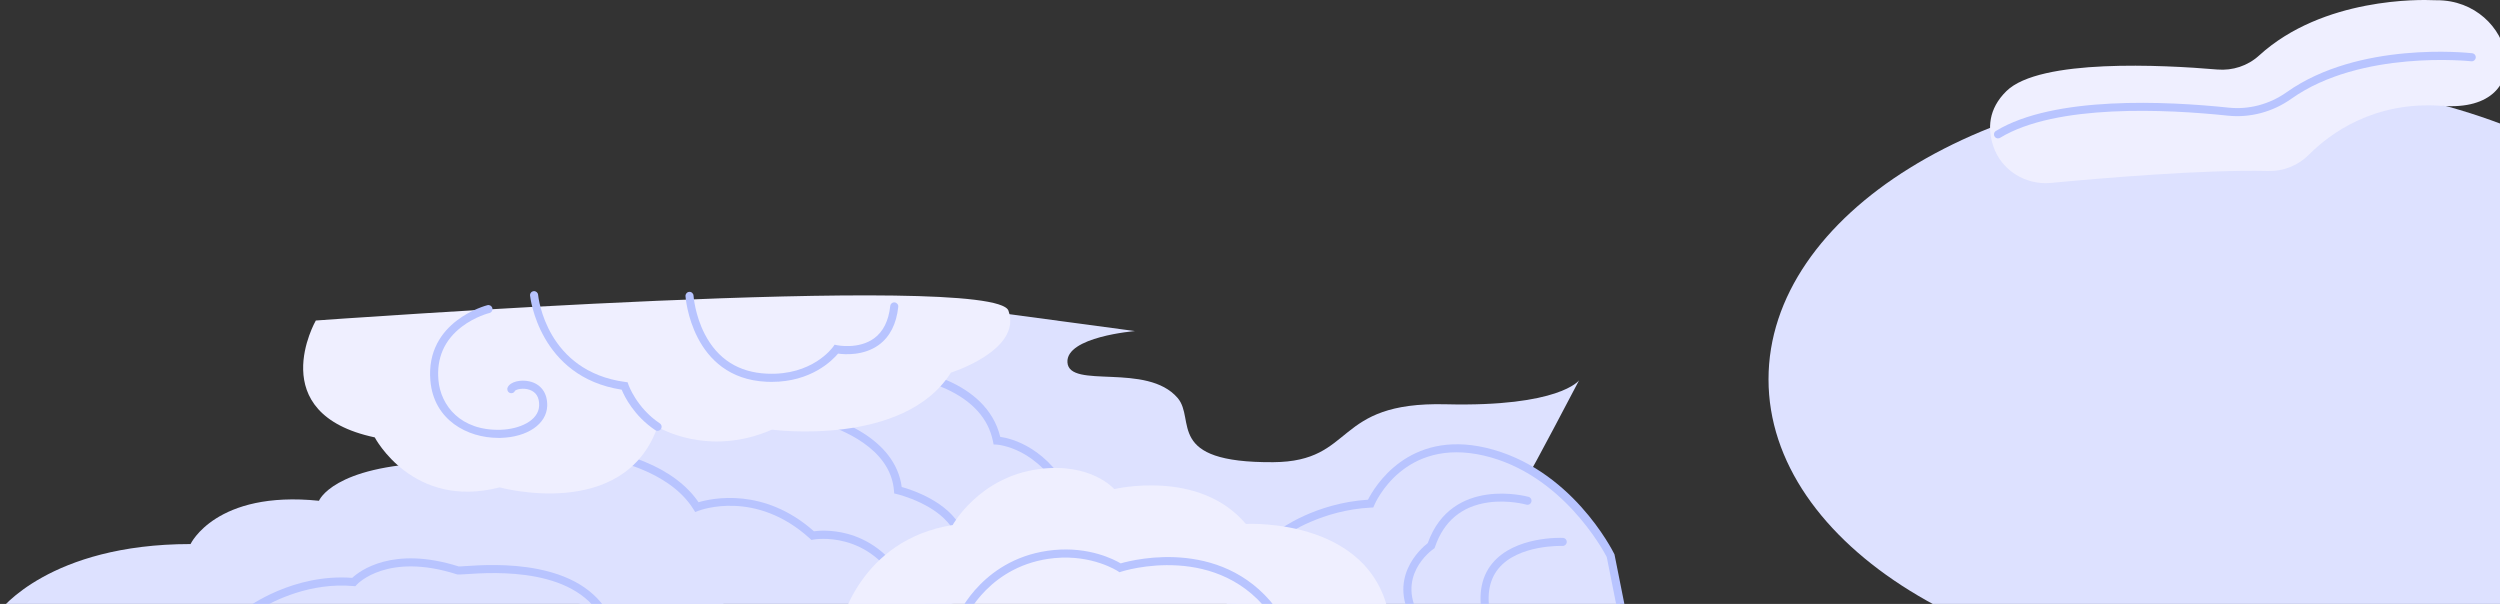
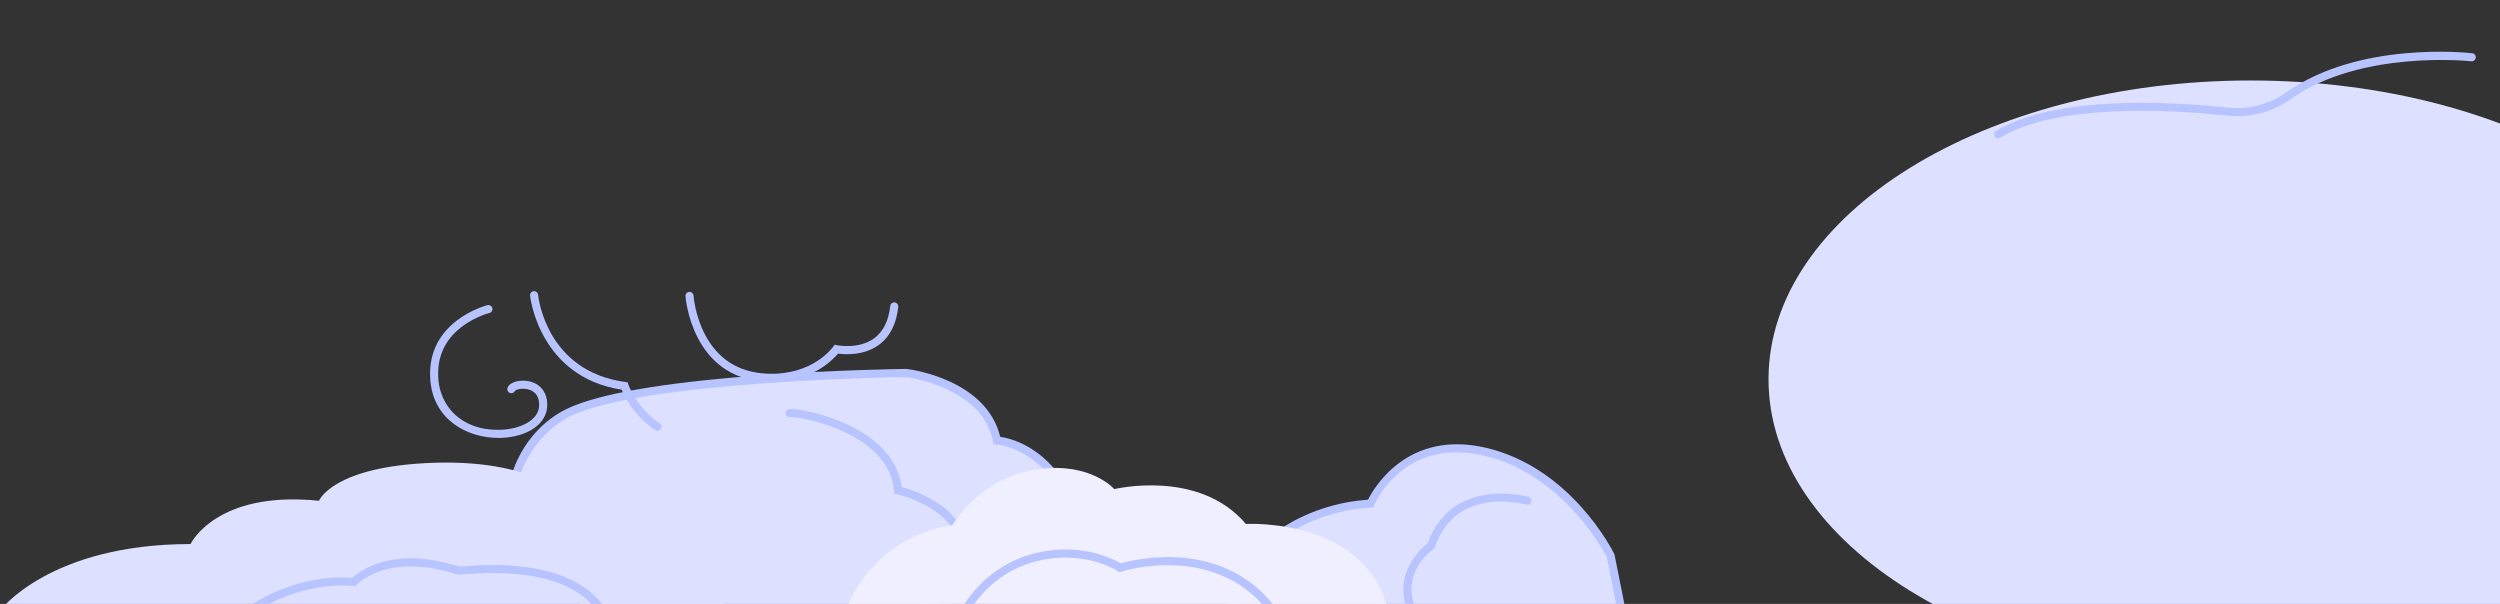
<svg xmlns="http://www.w3.org/2000/svg" width="741" height="179" viewBox="0 0 741 179" fill="none">
  <rect x="0" y="0" width="741" height="179" fill="#333333" stroke="none" />
  <g clip-path="url(#clip0_11951_94761)">
    <path d="M667.093 200.999C746.018 200.999 810 161.345 810 112.428C810 63.512 746.018 23.857 667.093 23.857C588.169 23.857 524.188 63.512 524.188 112.428C524.188 161.345 588.169 200.999 667.093 200.999Z" fill="#DDE1FF" />
-     <path d="M721.316 0.057C717.656 -0.111 688.592 -0.879 669.575 16.469C666.226 19.524 661.728 20.988 657.223 20.604C641.132 19.236 604.596 17.317 594.709 26.994C589.263 32.321 589.135 38.216 590.778 43.23C593.146 50.453 600.354 54.932 607.897 54.22C623.111 52.772 653.26 50.221 672.349 50.685C676.831 50.797 681.16 49.053 684.334 45.87C690.641 39.535 703.734 29.882 723.892 31.377C753.331 33.553 745.222 -0.087 722.178 0.073C721.891 0.073 721.611 0.073 721.324 0.057H721.316Z" fill="#EFEFFF" />
    <path d="M592.213 41.023C591.806 41.023 591.416 40.815 591.192 40.447C590.85 39.879 591.033 39.143 591.599 38.799C608.862 28.322 642.233 29.985 660.58 31.905C666.608 32.536 672.724 30.905 677.788 27.314C699.165 12.157 731.403 15.629 732.759 15.78C733.413 15.852 733.891 16.452 733.811 17.108C733.732 17.764 733.142 18.236 732.488 18.164C732.161 18.132 699.787 14.645 679.167 29.265C673.625 33.192 666.935 34.976 660.333 34.28C642.28 32.385 609.5 30.721 592.835 40.839C592.644 40.959 592.428 41.014 592.213 41.014V41.023Z" fill="#B8C4FF" />
-     <path d="M336.358 98.136C336.358 98.136 315.865 99.808 316.391 107.422C316.941 115.452 339.946 107.342 349.052 117.956C354.562 124.386 345.153 137.207 377.391 136.991C402.022 136.831 394.813 118.995 428.511 119.827C462.208 120.659 468.037 112.733 468.037 112.733C468.037 112.733 453.269 140.902 453.269 140.27C453.269 139.638 441.619 131.296 426.023 134.848C410.418 138.391 411.016 145.805 406.264 149.244C389.83 161.137 377.143 160.721 360.917 158.842C344.69 156.962 281.665 143.613 281.665 143.613L263.15 107.934L278.962 90.41L336.374 98.128L336.358 98.136Z" fill="#DDE1FF" />
    <path d="M379.726 158.122C379.726 158.122 390.332 150.092 406.247 149.252C406.247 149.252 415.138 128.073 440.104 133.864C465.062 139.655 477.389 164.689 477.389 164.689L482.692 191.29L391.894 195.049L362.256 182.844L379.726 158.122Z" fill="#DDE1FF" />
    <path d="M391.679 196.266L360.406 183.389L378.858 157.283L379.009 157.171C379.448 156.835 389.782 149.141 405.474 148.109C407.34 144.414 417.347 127.37 440.367 132.705C465.588 138.559 477.94 163.129 478.458 164.169L478.53 164.313L478.562 164.465L484.143 192.442L391.687 196.266H391.679ZM364.098 182.317L392.102 193.85L481.241 190.163L476.241 165.097C475.221 163.137 462.997 140.415 439.825 135.04C416.175 129.553 407.691 148.901 407.34 149.725L407.045 150.413L406.295 150.453C391.935 151.204 381.872 158.051 380.572 158.978L364.082 182.309L364.098 182.317Z" fill="#B8C4FF" />
    <path d="M420.29 185.459C419.899 185.459 419.517 185.267 419.285 184.915C410.714 171.639 421.135 162.577 423.185 160.985C430.321 141.006 452.839 147.204 453.07 147.268C453.708 147.452 454.075 148.116 453.892 148.748C453.708 149.388 453.054 149.756 452.416 149.572C452.361 149.556 447.058 148.076 441.078 148.932C433.239 150.052 427.945 154.483 425.329 162.113L425.202 162.489L424.875 162.713C424.397 163.049 413.169 171.007 421.303 183.604C421.662 184.164 421.502 184.899 420.952 185.259C420.753 185.387 420.529 185.451 420.306 185.451L420.29 185.459Z" fill="#B8C4FF" />
-     <path d="M440.878 184.988C440.343 184.988 439.857 184.62 439.722 184.076C437.959 177.006 438.812 171.279 442.257 167.048C448.899 158.89 462.662 159.402 463.244 159.426C463.906 159.458 464.416 160.018 464.384 160.674C464.352 161.33 463.794 161.834 463.14 161.818C463.005 161.81 449.984 161.338 444.107 168.568C441.173 172.183 440.471 177.198 442.042 183.492C442.201 184.132 441.811 184.788 441.173 184.948C441.077 184.972 440.973 184.98 440.878 184.98V184.988Z" fill="#B8C4FF" />
    <path d="M268.646 110.557C268.646 110.557 292.049 113.372 295.478 130.584C295.478 130.584 308.898 131.208 317.007 148.108C325.116 165.008 269.268 192.233 202.496 185.355C135.723 178.468 146.336 133.399 168.176 122.45C190.017 111.5 268.646 110.557 268.646 110.557Z" fill="#DDE1FF" />
    <path d="M223.657 187.627C216.545 187.627 209.416 187.267 202.375 186.539C161.733 182.348 152.579 164.792 150.745 154.707C148.377 141.718 155.641 127.385 167.641 121.371C189.474 110.421 265.408 109.39 268.629 109.35H268.709L268.789 109.358C269.762 109.478 292.335 112.389 296.466 129.481C299.759 129.945 310.906 132.616 318.091 147.588C319.725 150.988 319.127 154.867 316.376 158.794C310.508 167.176 295.278 175.43 275.622 180.877C259.571 185.331 241.654 187.627 223.657 187.627ZM268.581 111.757C265.607 111.797 189.745 112.973 168.718 123.522C159.165 128.313 150.713 141.134 153.105 154.283C154.82 163.713 163.535 180.133 202.63 184.164C209.982 184.924 217.167 185.267 224.104 185.267C269.937 185.267 305.556 170.087 314.423 157.418C316.679 154.195 317.19 151.236 315.938 148.628C311.919 140.262 306.561 136.127 302.773 134.136C298.667 131.976 295.461 131.784 295.429 131.784L294.504 131.736L294.321 130.824C292.981 124.106 288.277 118.859 280.351 115.236C274.681 112.645 269.283 111.853 268.589 111.757H268.581Z" fill="#B8C4FF" />
    <path d="M0 180.973C0 180.973 14.664 161.258 56.478 161.258C56.478 161.258 63.966 145.294 94.545 148.429C94.545 148.429 98.604 138.103 128.864 137.159C159.125 136.216 174.418 147.797 177.847 159.69C177.847 159.69 210.3 159.378 216.225 184.1C222.149 208.822 0 180.973 0 180.973Z" fill="#DDE1FF" />
    <path d="M160.385 193.898C130.913 193.898 80.79 183.964 73.399 182.46L70.783 181.933L72.92 180.325C73.486 179.893 86.946 169.959 104.393 171.279C106.522 169.296 116.337 161.665 135.961 167.896C136.272 167.912 137.101 167.848 137.93 167.792C142.093 167.512 150.752 166.936 159.491 168.68C170.527 170.879 177.911 176.006 181.435 183.932C182.615 186.588 181.85 188.419 180.997 189.491C178.437 192.69 170.663 193.906 160.385 193.906V193.898ZM76.748 180.685C115.365 188.339 172.505 196.273 179.131 187.979C179.538 187.467 180 186.588 179.25 184.9C171.707 167.944 146.399 169.624 138.082 170.183C136.567 170.279 135.937 170.319 135.554 170.263L135.363 170.215C114.91 163.673 106.083 172.927 105.716 173.327L105.318 173.759L104.728 173.711C92.097 172.575 81.349 177.926 76.748 180.677V180.685Z" fill="#B8C4FF" />
-     <path d="M268.183 175.447C267.752 175.447 267.329 175.207 267.114 174.791C257.96 156.867 241.271 159.899 241.104 159.931L240.514 160.043L240.067 159.635C224 145.014 207.678 151.149 206.984 151.413L206.059 151.773L205.533 150.933C198.125 139.04 180.336 136.176 180.16 136.144C179.506 136.048 179.06 135.432 179.155 134.777C179.251 134.121 179.865 133.673 180.519 133.769C180.71 133.801 185.327 134.521 190.965 136.816C198.125 139.727 203.659 143.878 207.048 148.861C210.955 147.701 226.408 144.286 241.247 157.467C242.691 157.275 246.542 156.971 251.199 158.227C256.557 159.667 264.036 163.514 269.235 173.687C269.538 174.279 269.307 174.999 268.717 175.303C268.542 175.391 268.358 175.439 268.175 175.439L268.183 175.447Z" fill="#B8C4FF" />
    <path d="M283.939 158.386C283.5 158.386 283.078 158.146 282.87 157.722C278.812 149.572 266.014 146.492 265.886 146.46L265.041 146.261L264.969 145.389C264.563 140.494 262.075 136.167 257.578 132.528C248.846 125.465 235.905 123.482 234.374 123.594C233.824 123.762 233.218 123.514 232.954 122.986C232.659 122.394 232.899 121.674 233.489 121.378C234.948 120.651 245.8 122.642 254.197 127.377C261.891 131.712 266.389 137.567 267.266 144.341C270.359 145.197 281.044 148.684 285.015 156.65C285.31 157.242 285.071 157.962 284.481 158.258C284.306 158.346 284.13 158.386 283.947 158.386H283.939Z" fill="#B8C4FF" />
-     <path d="M93.605 95.01C93.605 95.01 77.793 122.547 111.076 129.641C111.076 129.641 122.311 151.132 148.098 144.454C148.098 144.454 184.913 154.675 194.904 126.514C194.904 126.514 209.671 135.696 228.808 127.346C228.808 127.346 267.912 132.561 281.85 110.446C281.85 110.446 303.068 103.767 298.906 92.082C294.744 80.397 93.597 95.001 93.597 95.001L93.605 95.01Z" fill="#EFEFFF" />
    <path d="M194.903 127.713C194.672 127.713 194.44 127.649 194.241 127.513C187.894 123.25 185.087 117.499 184.266 115.5C159.731 111.725 157.131 87.858 157.107 87.61C157.043 86.954 157.522 86.363 158.184 86.299C158.838 86.235 159.428 86.715 159.491 87.37C159.587 88.298 162.011 110.045 185.295 113.212L186.028 113.308L186.267 114.012C186.291 114.076 188.644 120.85 195.573 125.497C196.123 125.865 196.266 126.609 195.9 127.161C195.668 127.505 195.294 127.697 194.903 127.697V127.713Z" fill="#B8C4FF" />
    <path d="M147.729 129.793C138.591 129.793 128.576 124.571 127.564 112.845C126.033 95.122 144.309 90.499 144.492 90.451C145.138 90.299 145.776 90.691 145.935 91.331C146.095 91.97 145.696 92.626 145.058 92.778C145.018 92.786 140.816 93.834 136.877 96.841C131.718 100.776 129.382 106.087 129.948 112.637C130.602 120.212 136.518 127.706 148.319 127.386C153.917 127.234 159.658 124.722 159.802 120.22C159.873 117.804 158.933 116.237 157.003 115.549C155.033 114.853 152.952 115.429 152.633 115.845C152.37 116.452 151.668 116.708 151.07 116.444C150.464 116.181 150.201 115.453 150.464 114.845C151.246 113.061 154.435 112.469 156.923 113.037C160.336 113.813 162.305 116.524 162.194 120.3C162.026 125.666 156.349 129.569 148.391 129.793C148.168 129.793 147.953 129.801 147.729 129.801V129.793Z" fill="#B8C4FF" />
    <path d="M228.72 113.189C228.242 113.189 227.755 113.181 227.253 113.157C204.926 112.173 203.196 88.019 203.18 87.779C203.14 87.115 203.642 86.547 204.296 86.507C204.95 86.459 205.524 86.971 205.564 87.627C205.564 87.683 205.955 93.337 208.873 98.992C212.709 106.43 218.928 110.389 227.356 110.757C240.689 111.349 246.677 103.159 246.924 102.807L247.379 102.167L248.144 102.327C248.208 102.343 254.515 103.615 259.084 100.28C261.787 98.312 263.39 95.089 263.868 90.698C263.94 90.042 264.522 89.562 265.184 89.634C265.838 89.706 266.316 90.298 266.245 90.954C265.694 96.049 263.757 99.84 260.48 102.231C255.998 105.486 250.401 105.087 248.399 104.807C246.693 106.838 240.441 113.189 228.72 113.189Z" fill="#B8C4FF" />
    <path d="M248.988 185.667C248.988 185.667 254.602 160.002 282.374 155.619C282.374 155.619 290.173 141.374 307.962 139.031C323.408 136.999 330.273 144.973 330.273 144.973C330.273 144.973 355.39 138.871 369.273 155.299C369.273 155.299 409.365 153.003 412.275 186.387" fill="#EFEFFF" />
    <path d="M377.487 183.364C361.667 160.01 332.65 169.335 332.363 169.431L331.805 169.615L331.319 169.287C331.247 169.239 323.783 164.353 312.596 165.416C293.347 167.256 286.346 182.956 286.283 183.108L284.09 182.156C284.162 181.988 291.681 165 312.381 163.025C322.906 162.017 330.234 165.84 332.164 166.984C336.39 165.768 363.867 158.978 379.472 182.012L377.495 183.364H377.487Z" fill="#B8C4FF" />
  </g>
  <defs>
    <clipPath id="clip0_11951_94761">
      <rect width="810" height="201" fill="white" />
    </clipPath>
  </defs>
</svg>